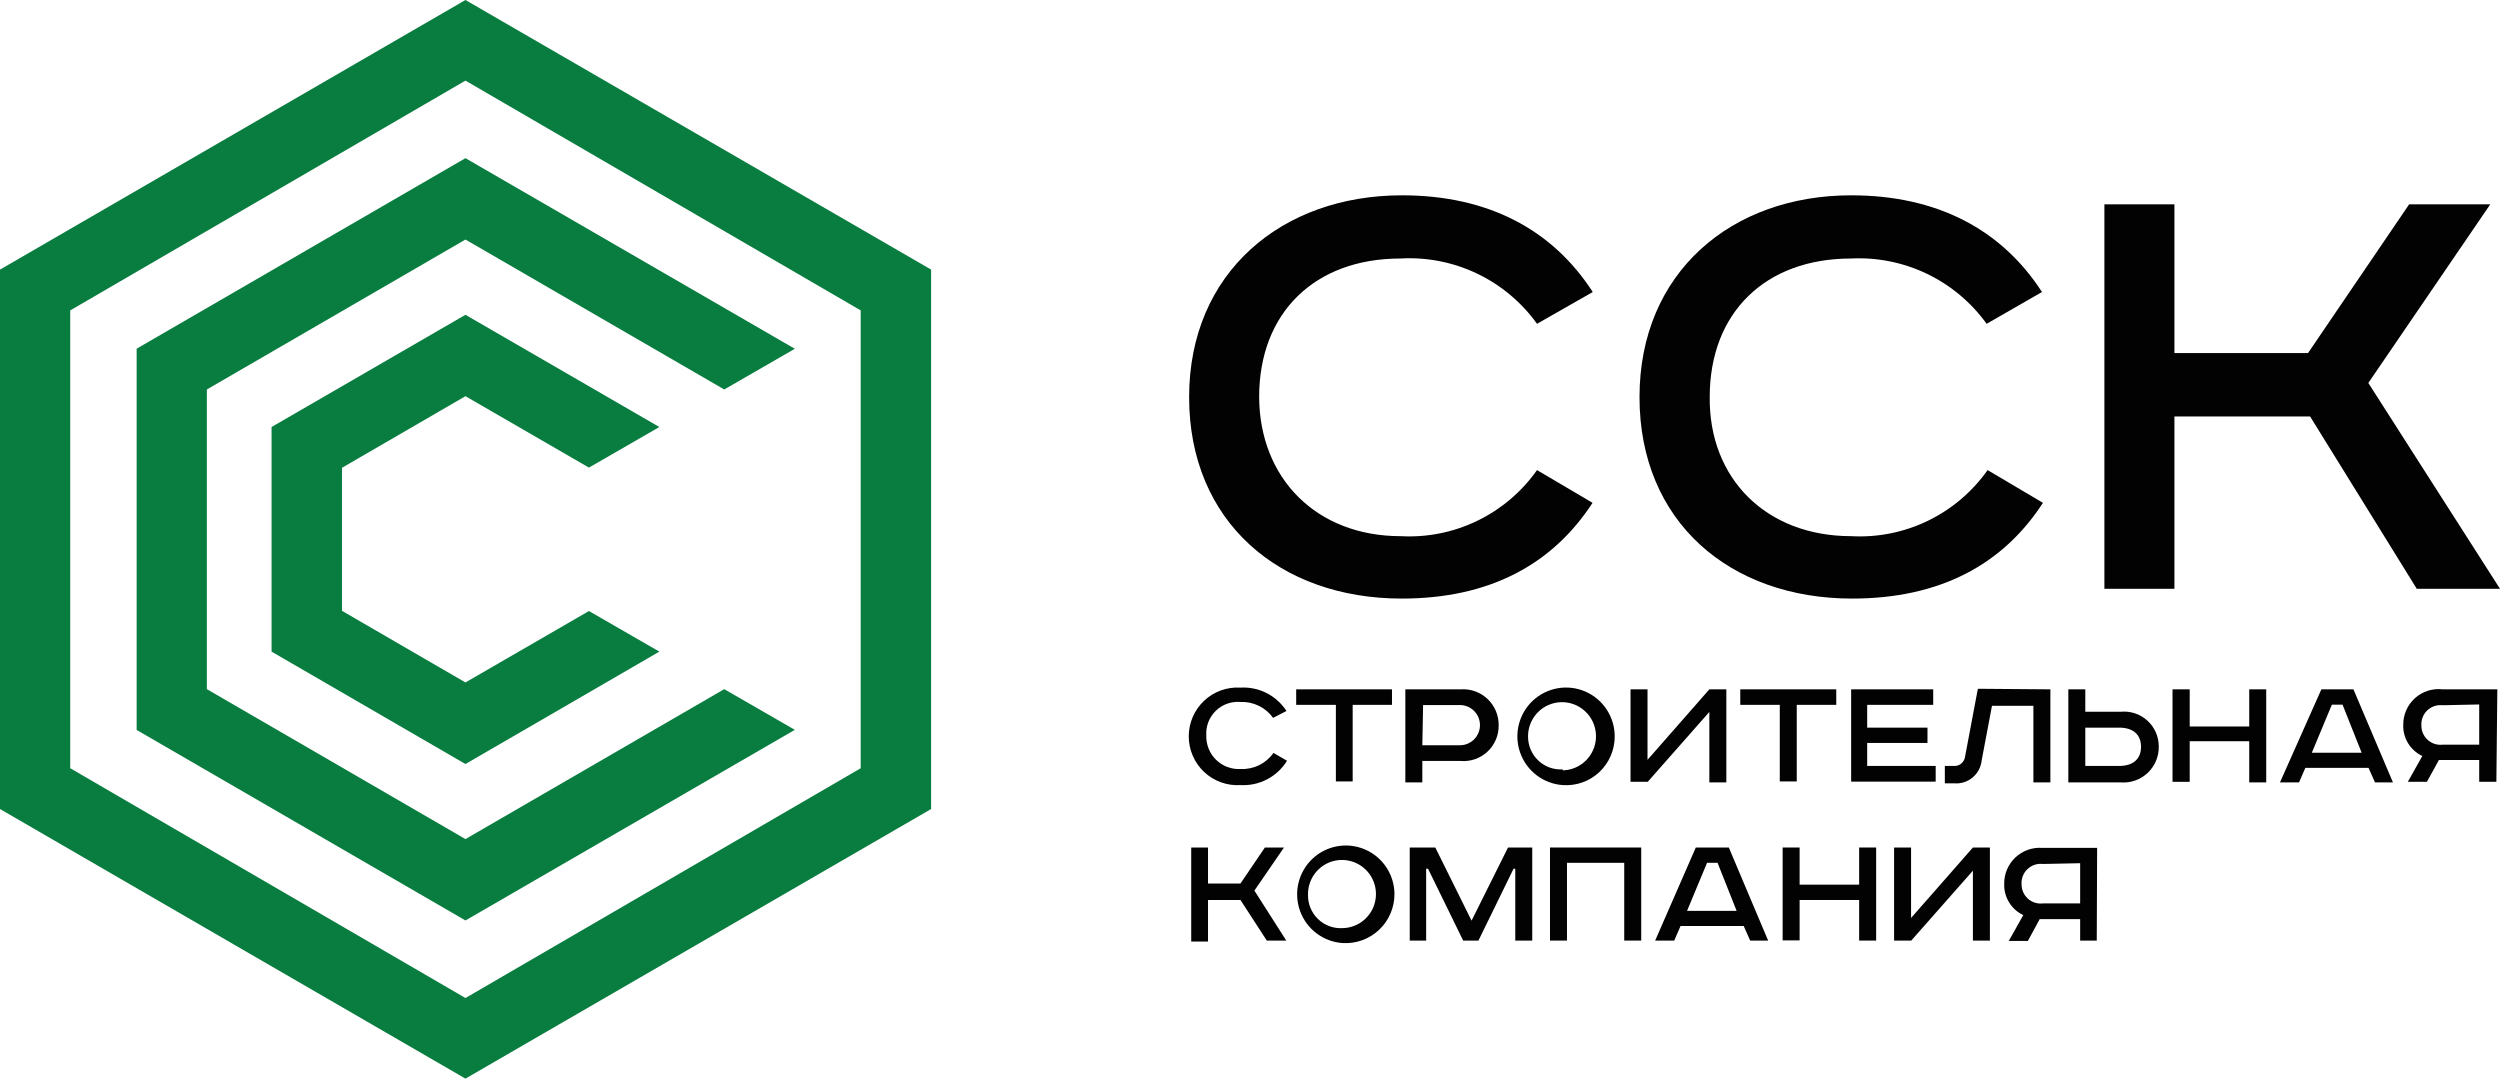
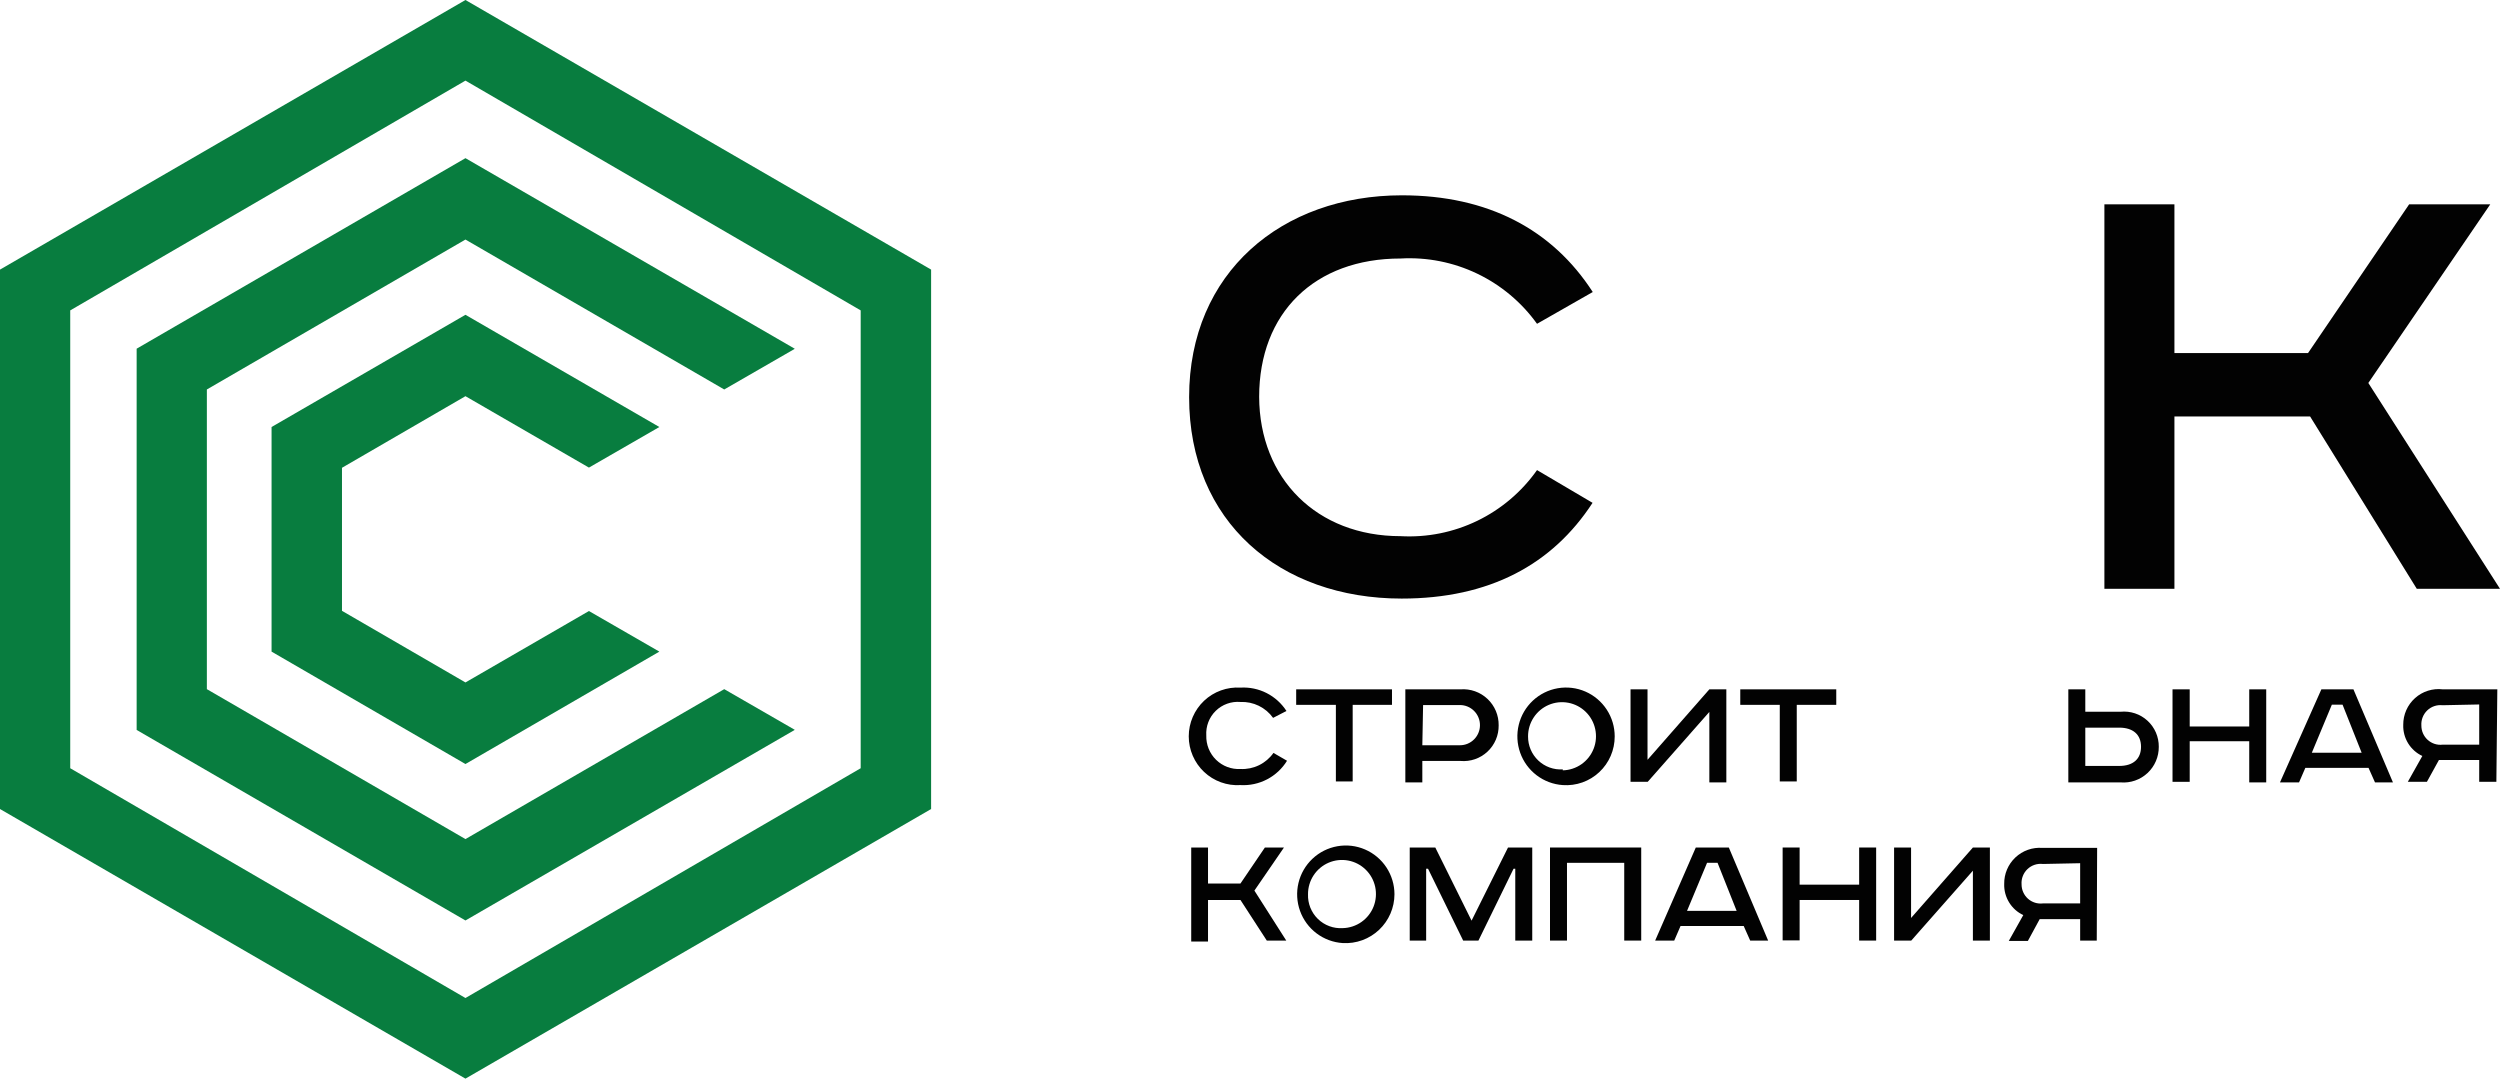
<svg xmlns="http://www.w3.org/2000/svg" width="248" height="107" viewBox="0 0 248 107" fill="none">
  <path d="M46.173 0L0 26.745V80.255L46.173 107L92.366 80.255V26.745L46.173 0ZM85.38 76.209L46.173 99.003L6.967 76.209V30.791L46.173 7.997L85.38 30.791V76.209Z" fill="#087D3F" />
  <path d="M46.173 15.69L13.555 34.59V72.41L46.173 91.31L78.83 72.41V72.391L71.844 68.364L46.173 83.237L20.521 68.364V38.636L46.173 23.763L71.844 38.636L78.83 34.609V34.59L46.173 15.69Z" fill="#087D3F" />
  <path d="M26.939 42.359V64.641L46.173 75.791L65.408 64.641L58.422 60.614L46.173 67.699L33.925 60.595V46.405L46.173 39.301L58.422 46.386L65.408 42.359L46.173 31.228L26.939 42.359Z" fill="#087D3F" />
  <path d="M152.473 32.121C150.941 29.987 148.897 28.275 146.531 27.143C144.165 26.011 141.554 25.495 138.937 25.644C130.418 25.644 124.908 31.019 124.908 39.377C124.946 47.488 130.626 53.187 138.937 53.187C141.561 53.334 144.18 52.809 146.548 51.663C148.915 50.517 150.954 48.786 152.473 46.633L157.982 49.881C153.987 56.017 147.74 59.379 139.05 59.379C126.954 59.379 117.961 51.781 117.961 39.396C117.961 27.011 127.18 19.375 139.069 19.375C147.607 19.375 153.987 22.756 158.001 28.968L152.473 32.121Z" fill="#020202" />
-   <path d="M197.075 32.121C195.549 30.004 193.52 28.302 191.174 27.171C188.826 26.04 186.234 25.515 183.634 25.644C175.115 25.644 169.605 31.019 169.605 39.377C169.511 47.488 175.228 53.187 183.634 53.187C186.258 53.334 188.877 52.809 191.245 51.663C193.612 50.517 195.651 48.786 197.17 46.633L202.66 49.881C198.684 56.017 192.418 59.379 183.728 59.379C171.632 59.379 162.639 51.781 162.639 39.396C162.639 27.011 171.782 19.375 183.634 19.375C192.153 19.375 198.552 22.756 202.565 28.968L197.075 32.121Z" fill="#020202" />
  <path d="M215.703 20.268V35.027H228.955L238.988 20.268H247.035L234.938 37.99L248 58.41H239.746L229.163 41.315H215.703V58.41H208.756V20.268H215.703Z" fill="#020202" />
  <path d="M126.291 71.213C125.924 70.701 125.435 70.289 124.871 70.014C124.306 69.739 123.681 69.609 123.054 69.636C122.605 69.597 122.154 69.656 121.73 69.808C121.306 69.96 120.92 70.202 120.599 70.518C120.277 70.833 120.026 71.215 119.865 71.637C119.704 72.058 119.636 72.51 119.664 72.96C119.651 73.407 119.73 73.852 119.896 74.267C120.063 74.681 120.313 75.057 120.631 75.369C120.95 75.682 121.33 75.924 121.746 76.082C122.163 76.24 122.608 76.309 123.054 76.285C123.689 76.316 124.322 76.187 124.895 75.908C125.467 75.629 125.96 75.21 126.328 74.689L127.673 75.468C127.19 76.25 126.507 76.887 125.694 77.311C124.881 77.736 123.968 77.933 123.054 77.88C122.395 77.922 121.736 77.828 121.115 77.603C120.495 77.379 119.927 77.03 119.446 76.577C118.966 76.124 118.583 75.577 118.321 74.969C118.059 74.362 117.924 73.708 117.924 73.046C117.924 72.385 118.059 71.73 118.321 71.123C118.583 70.515 118.966 69.968 119.446 69.515C119.927 69.062 120.495 68.713 121.115 68.489C121.736 68.265 122.395 68.17 123.054 68.212C123.95 68.158 124.846 68.344 125.647 68.751C126.448 69.159 127.128 69.772 127.616 70.529L126.291 71.213Z" fill="#020202" />
  <path d="M138.085 68.383V69.921H134.185V77.519H132.519V69.921H128.581V68.383H138.085Z" fill="#020202" />
  <path d="M144.881 68.383C145.368 68.346 145.858 68.411 146.319 68.574C146.78 68.738 147.202 68.996 147.558 69.332C147.915 69.667 148.197 70.074 148.388 70.525C148.579 70.977 148.674 71.463 148.667 71.954C148.674 72.443 148.58 72.928 148.388 73.377C148.197 73.827 147.914 74.231 147.557 74.564C147.2 74.897 146.777 75.152 146.317 75.311C145.856 75.469 145.367 75.53 144.881 75.487H141.095V77.614H139.41V68.383H144.881ZM141.095 73.929H144.824C145.351 73.929 145.858 73.719 146.23 73.345C146.602 72.971 146.813 72.464 146.813 71.935C146.813 71.406 146.602 70.898 146.23 70.525C145.858 70.15 145.351 69.94 144.824 69.94H141.171L141.095 73.929Z" fill="#020202" />
  <path d="M155.028 77.88C154.089 77.817 153.188 77.48 152.438 76.91C151.687 76.34 151.119 75.563 150.803 74.673C150.487 73.783 150.437 72.82 150.66 71.902C150.882 70.984 151.367 70.152 152.055 69.507C152.744 68.862 153.604 68.434 154.532 68.274C155.46 68.114 156.414 68.229 157.278 68.606C158.14 68.983 158.875 69.606 159.39 70.396C159.906 71.186 160.18 72.111 160.178 73.055C160.18 73.719 160.044 74.376 159.782 74.984C159.519 75.593 159.134 76.141 158.651 76.594C158.168 77.047 157.596 77.395 156.974 77.616C156.35 77.837 155.688 77.927 155.028 77.88ZM155.028 76.418C155.692 76.403 156.337 76.191 156.881 75.81C157.426 75.429 157.846 74.894 158.089 74.274C158.332 73.654 158.387 72.976 158.246 72.325C158.107 71.673 157.778 71.078 157.302 70.614C156.826 70.149 156.224 69.836 155.571 69.714C154.918 69.591 154.244 69.665 153.633 69.926C153.022 70.187 152.502 70.623 152.137 71.18C151.772 71.737 151.58 72.389 151.583 73.055C151.58 73.502 151.667 73.944 151.842 74.355C152.016 74.765 152.273 75.135 152.597 75.442C152.92 75.749 153.303 75.985 153.721 76.136C154.14 76.288 154.584 76.352 155.028 76.323V76.418Z" fill="#020202" />
  <path d="M163.434 68.383V75.373L169.567 68.383H171.253V77.614H169.567V70.624L163.453 77.557H161.749V68.383H163.434Z" fill="#020202" />
  <path d="M182.157 68.383V69.921H178.238V77.519H176.554V69.921H172.635V68.383H182.157Z" fill="#020202" />
-   <path d="M191.774 68.383V69.921H185.224V72.182H191.206V73.701H185.224V75.981H192.02V77.538H183.634V68.383H191.774Z" fill="#020202" />
-   <path d="M203.398 68.383V77.614H201.713V70.016H197.605L196.582 75.43C196.515 76.089 196.195 76.695 195.69 77.121C195.185 77.546 194.534 77.757 193.876 77.709H192.928V75.981H193.762C194.04 76.013 194.32 75.933 194.54 75.759C194.76 75.584 194.902 75.329 194.936 75.05L196.204 68.326L203.398 68.383Z" fill="#020202" />
  <path d="M206.862 68.383V70.605H210.364C210.846 70.557 211.333 70.612 211.793 70.765C212.252 70.918 212.674 71.167 213.031 71.495C213.388 71.823 213.673 72.223 213.866 72.668C214.058 73.114 214.156 73.596 214.151 74.081C214.155 74.569 214.058 75.053 213.866 75.501C213.674 75.95 213.39 76.353 213.034 76.685C212.677 77.018 212.256 77.272 211.796 77.432C211.337 77.592 210.849 77.654 210.364 77.614H205.178V68.383H206.862ZM206.862 75.981H210.232C211.595 75.981 212.39 75.297 212.39 74.081C212.39 72.866 211.595 72.182 210.232 72.182H206.862V75.981Z" fill="#020202" />
  <path d="M217.218 68.383V72.068H223.124V68.383H224.809V77.614H223.124V73.53H217.218V77.557H215.514V68.383H217.218Z" fill="#020202" />
  <path d="M233.461 68.383L237.38 77.614H235.6L234.957 76.171H228.69L228.065 77.614H226.173L230.28 68.383H233.461ZM229.334 74.67H234.275L232.382 69.902H231.321L229.334 74.67Z" fill="#020202" />
  <path d="M247.64 77.557H245.937V75.392H241.942L240.749 77.557H238.856L240.295 74.993C239.711 74.721 239.22 74.282 238.883 73.731C238.547 73.181 238.379 72.543 238.402 71.897C238.399 71.398 238.501 70.904 238.702 70.448C238.903 69.992 239.199 69.584 239.571 69.252C239.941 68.919 240.378 68.67 240.852 68.52C241.326 68.37 241.827 68.323 242.321 68.383H247.735L247.64 77.557ZM242.302 69.959C242.026 69.928 241.747 69.958 241.485 70.047C241.222 70.136 240.982 70.281 240.782 70.473C240.582 70.665 240.426 70.899 240.325 71.158C240.224 71.417 240.182 71.695 240.2 71.973C240.198 72.241 240.253 72.506 240.361 72.751C240.47 72.997 240.628 73.216 240.826 73.396C241.025 73.575 241.259 73.71 241.513 73.793C241.767 73.875 242.036 73.902 242.302 73.872H245.937V69.883L242.302 69.959Z" fill="#020202" />
  <path d="M119.835 84.073V87.644H123.054L125.477 84.073H127.37L124.436 88.347L127.597 93.305H125.666L123.054 89.278H119.835V93.4H118.169V84.073H119.835Z" fill="#020202" />
  <path d="M133.201 93.552C132.261 93.492 131.359 93.158 130.606 92.591C129.853 92.024 129.282 91.249 128.963 90.361C128.643 89.472 128.59 88.509 128.808 87.59C129.028 86.672 129.509 85.837 130.196 85.189C130.881 84.542 131.741 84.11 132.668 83.947C133.595 83.783 134.549 83.895 135.414 84.269C136.279 84.643 137.016 85.262 137.534 86.051C138.052 86.839 138.329 87.763 138.331 88.707C138.33 89.369 138.194 90.024 137.931 90.631C137.669 91.238 137.286 91.785 136.806 92.238C136.325 92.692 135.758 93.043 135.138 93.268C134.518 93.494 133.859 93.591 133.201 93.552ZM133.201 92.07C133.865 92.055 134.509 91.843 135.053 91.462C135.598 91.08 136.019 90.546 136.261 89.927C136.504 89.306 136.558 88.628 136.419 87.976C136.279 87.325 135.951 86.73 135.474 86.266C134.998 85.801 134.396 85.488 133.743 85.366C133.091 85.243 132.417 85.317 131.805 85.578C131.195 85.839 130.674 86.275 130.309 86.832C129.944 87.389 129.751 88.041 129.755 88.707C129.738 89.162 129.817 89.614 129.985 90.036C130.154 90.458 130.408 90.84 130.733 91.157C131.058 91.474 131.445 91.719 131.871 91.876C132.295 92.033 132.749 92.099 133.201 92.07Z" fill="#020202" />
  <path d="M142.382 84.073L145.979 91.329L149.595 84.073H151.999V93.305H150.315V86.181H150.144L146.661 93.305H145.146L141.663 86.181H141.474V93.305H139.845V84.073H142.382Z" fill="#020202" />
  <path d="M162.809 84.073V93.305H161.124V85.592H155.445V93.305H153.76V84.073H162.809Z" fill="#020202" />
  <path d="M171.499 84.073L175.399 93.305H173.619L172.976 91.861H166.709L166.084 93.305H164.192L168.223 84.073H171.499ZM167.353 90.36H172.275L170.382 85.592H169.34L167.353 90.36Z" fill="#020202" />
  <path d="M178.522 84.073V87.758H184.428V84.073H186.114V93.305H184.428V89.278H178.522V93.286H176.837V84.073H178.522Z" fill="#020202" />
  <path d="M189.578 84.073V91.063L195.712 84.073H197.397V93.305H195.712V86.371L189.597 93.305H187.893V84.073H189.578Z" fill="#020202" />
  <path d="M207.998 93.305H206.351V91.177H202.338L201.164 93.343H199.271L200.709 90.778C200.127 90.504 199.637 90.065 199.301 89.514C198.965 88.965 198.796 88.327 198.817 87.682C198.81 87.191 198.905 86.705 199.096 86.254C199.287 85.802 199.569 85.395 199.926 85.06C200.282 84.724 200.703 84.466 201.165 84.302C201.626 84.139 202.116 84.074 202.603 84.111H208.036L207.998 93.305ZM202.66 85.706C202.383 85.672 202.102 85.7 201.837 85.787C201.571 85.875 201.329 86.02 201.127 86.212C200.924 86.404 200.766 86.639 200.665 86.9C200.563 87.161 200.52 87.441 200.539 87.72C200.537 87.989 200.592 88.257 200.702 88.504C200.811 88.751 200.971 88.971 201.171 89.151C201.372 89.33 201.608 89.465 201.865 89.546C202.122 89.626 202.393 89.652 202.66 89.619H206.351V85.63L202.66 85.706Z" fill="#020202" />
</svg>